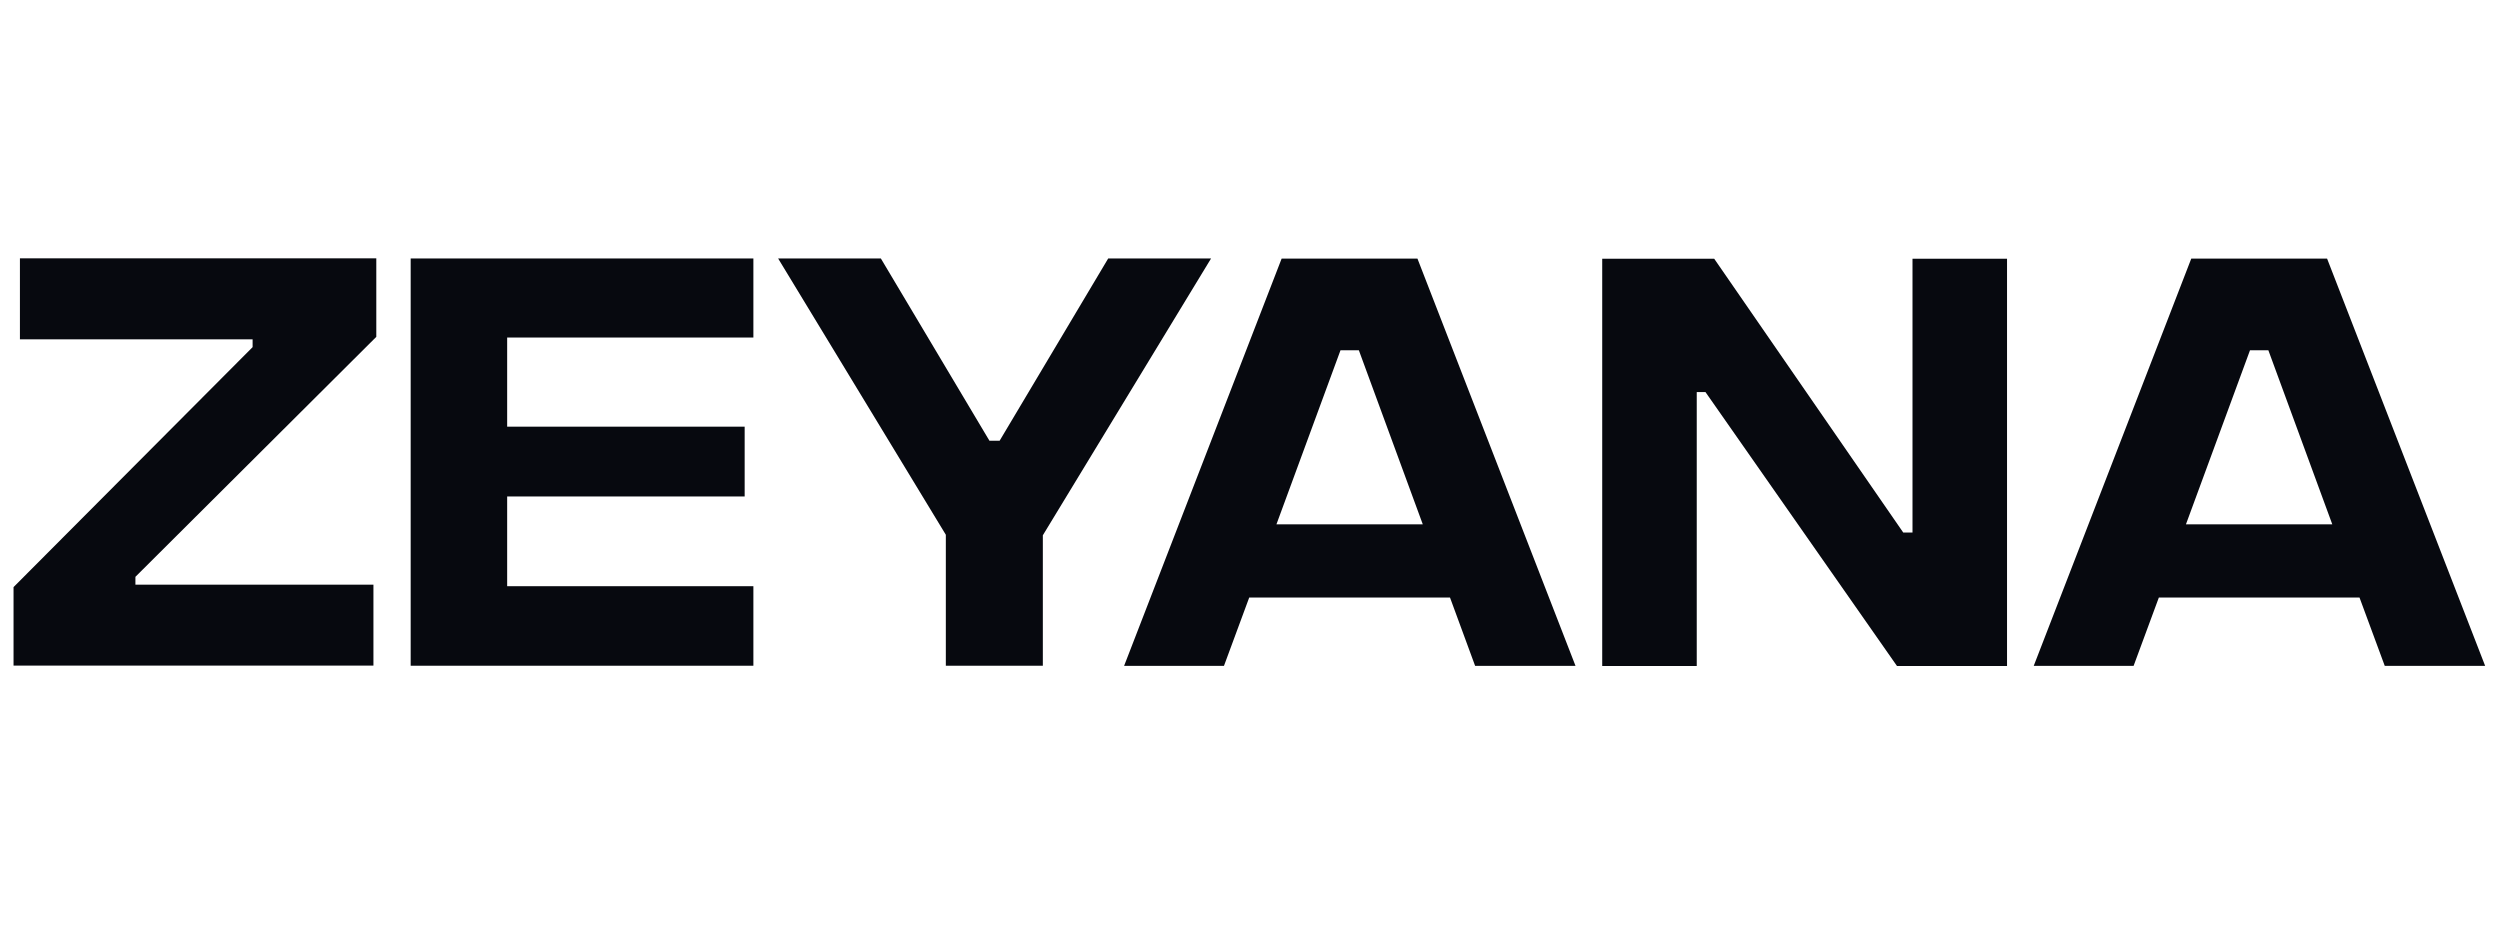
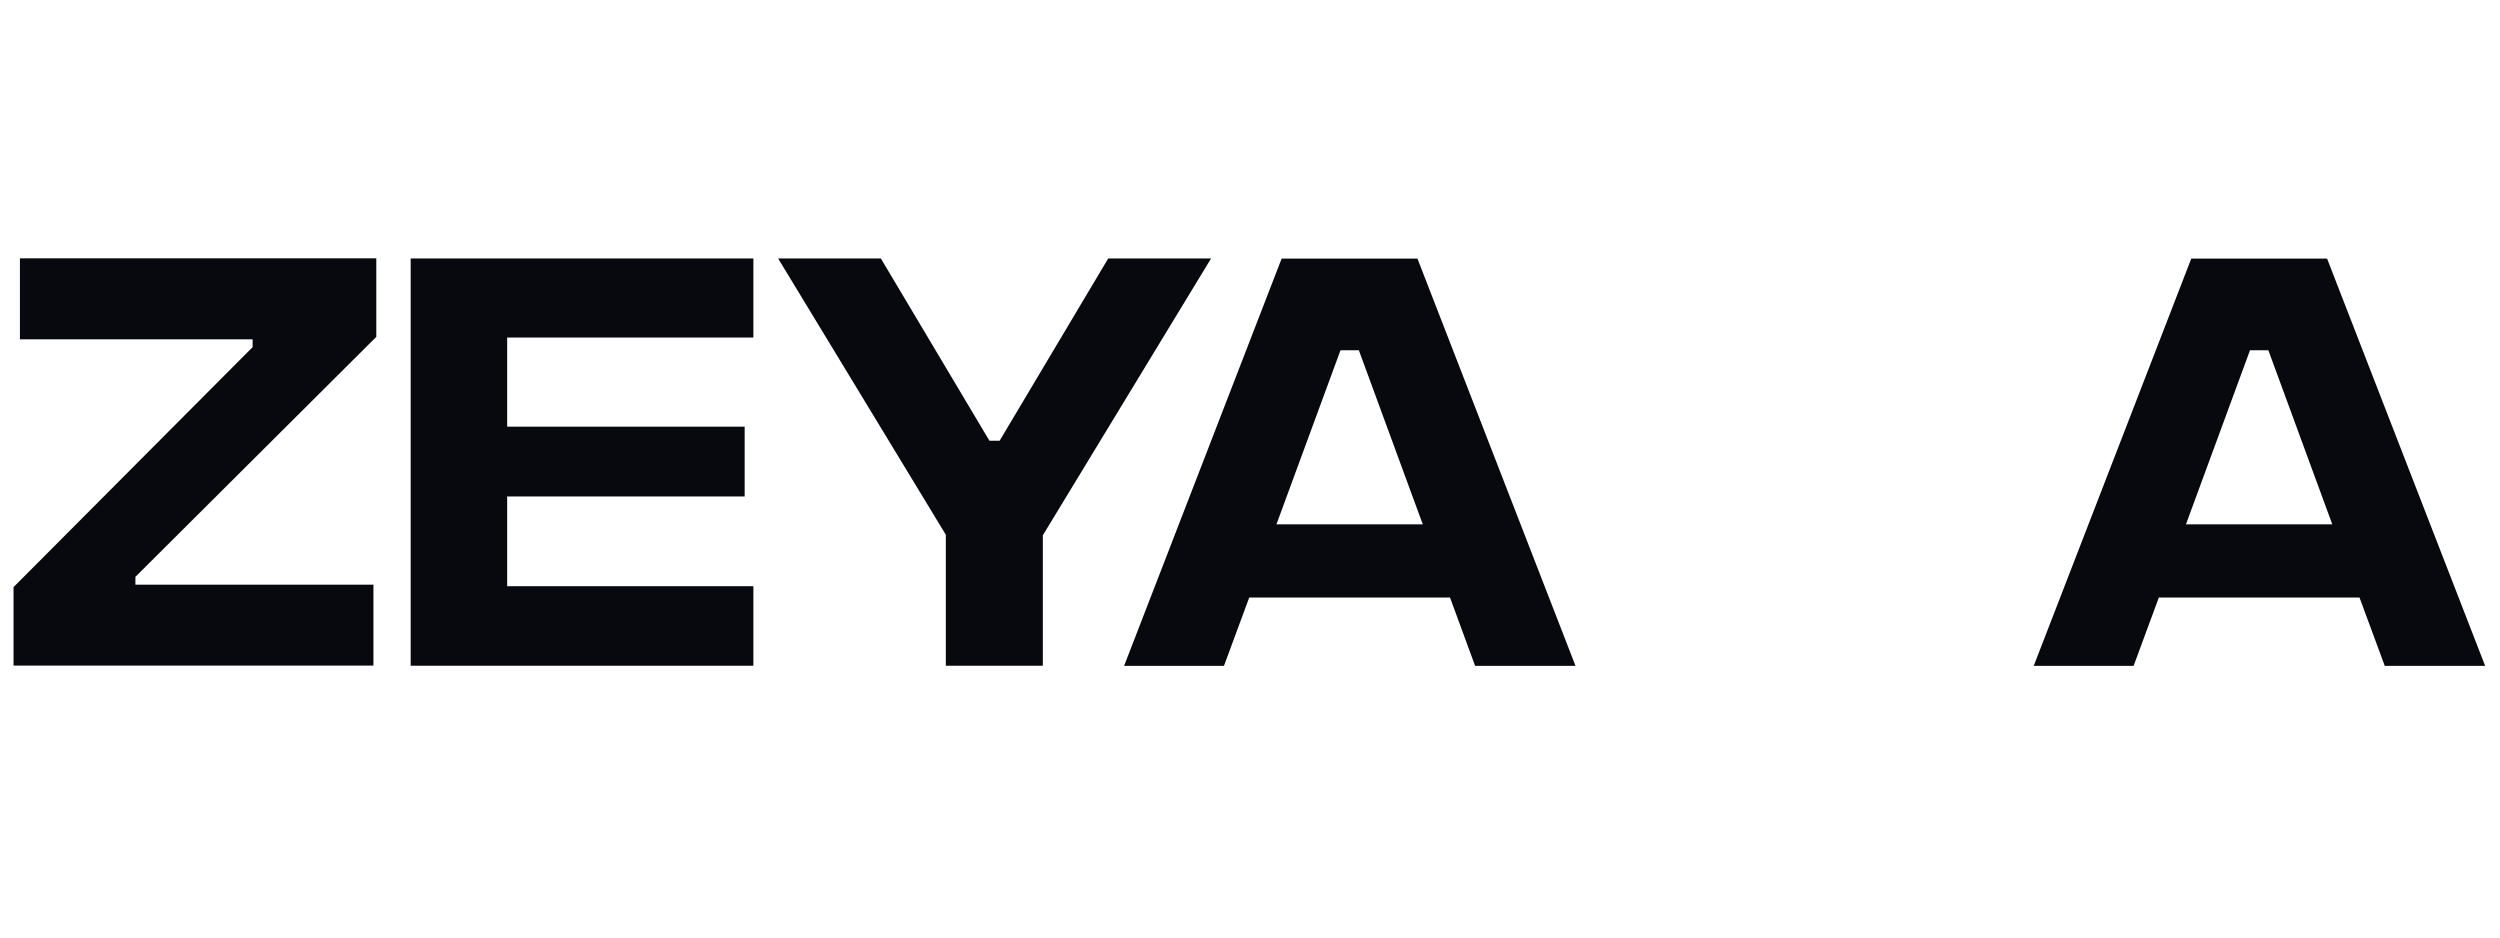
<svg xmlns="http://www.w3.org/2000/svg" version="1.1" id="Layer_1" x="0px" y="0px" viewBox="0 0 1920 720" style="enable-background:new 0 0 1920 720;" xml:space="preserve">
  <style type="text/css">
	.st0{fill:#07090F;}
</style>
  <g id="Zenaya">
    <g>
      <path class="st0" d="M10.4,511.2v-60.3L194,266.6v-6H15.3v-62.2h273.7v60.3l-185,184.3v6h182.8v62.2H10.4z" />
      <path class="st0" d="M315.4,511.2V198.5h263.2v60.7H389.5v68.5h182.4v53.6H389.5v68.9h189.1v61.1H315.4z" />
      <path class="st0" d="M930.1,198.5L800.9,411.1v100.2h-74.5V410.7L597.6,198.5h78.9l83.4,140h7.8l83.4-140H930.1z" />
    </g>
    <g>
      <path class="st0" d="M1113.6,458.9H959.4l-19.4,52.5h-76.7l121-312.8h104.3L1210,511.4h-77.1L1113.6,458.9z M980.3,402.7h112.4    L1043.6,269h-14.1L980.3,402.7z" />
-       <path class="st0" d="M1230.5,511.4V198.7h86L1461.7,409h7.1V198.7h72.6v312.8h-84.5l-147.1-210.4h-6.7v210.4H1230.5z" />
      <path class="st0" d="M1812.1,458.9h-154.1l-19.4,52.5h-76.7l121-312.8h104.3l121.4,312.8h-77.1L1812.1,458.9z M1678.8,402.7h112.4    L1742.1,269h-14.1L1678.8,402.7z" />
    </g>
  </g>
</svg>